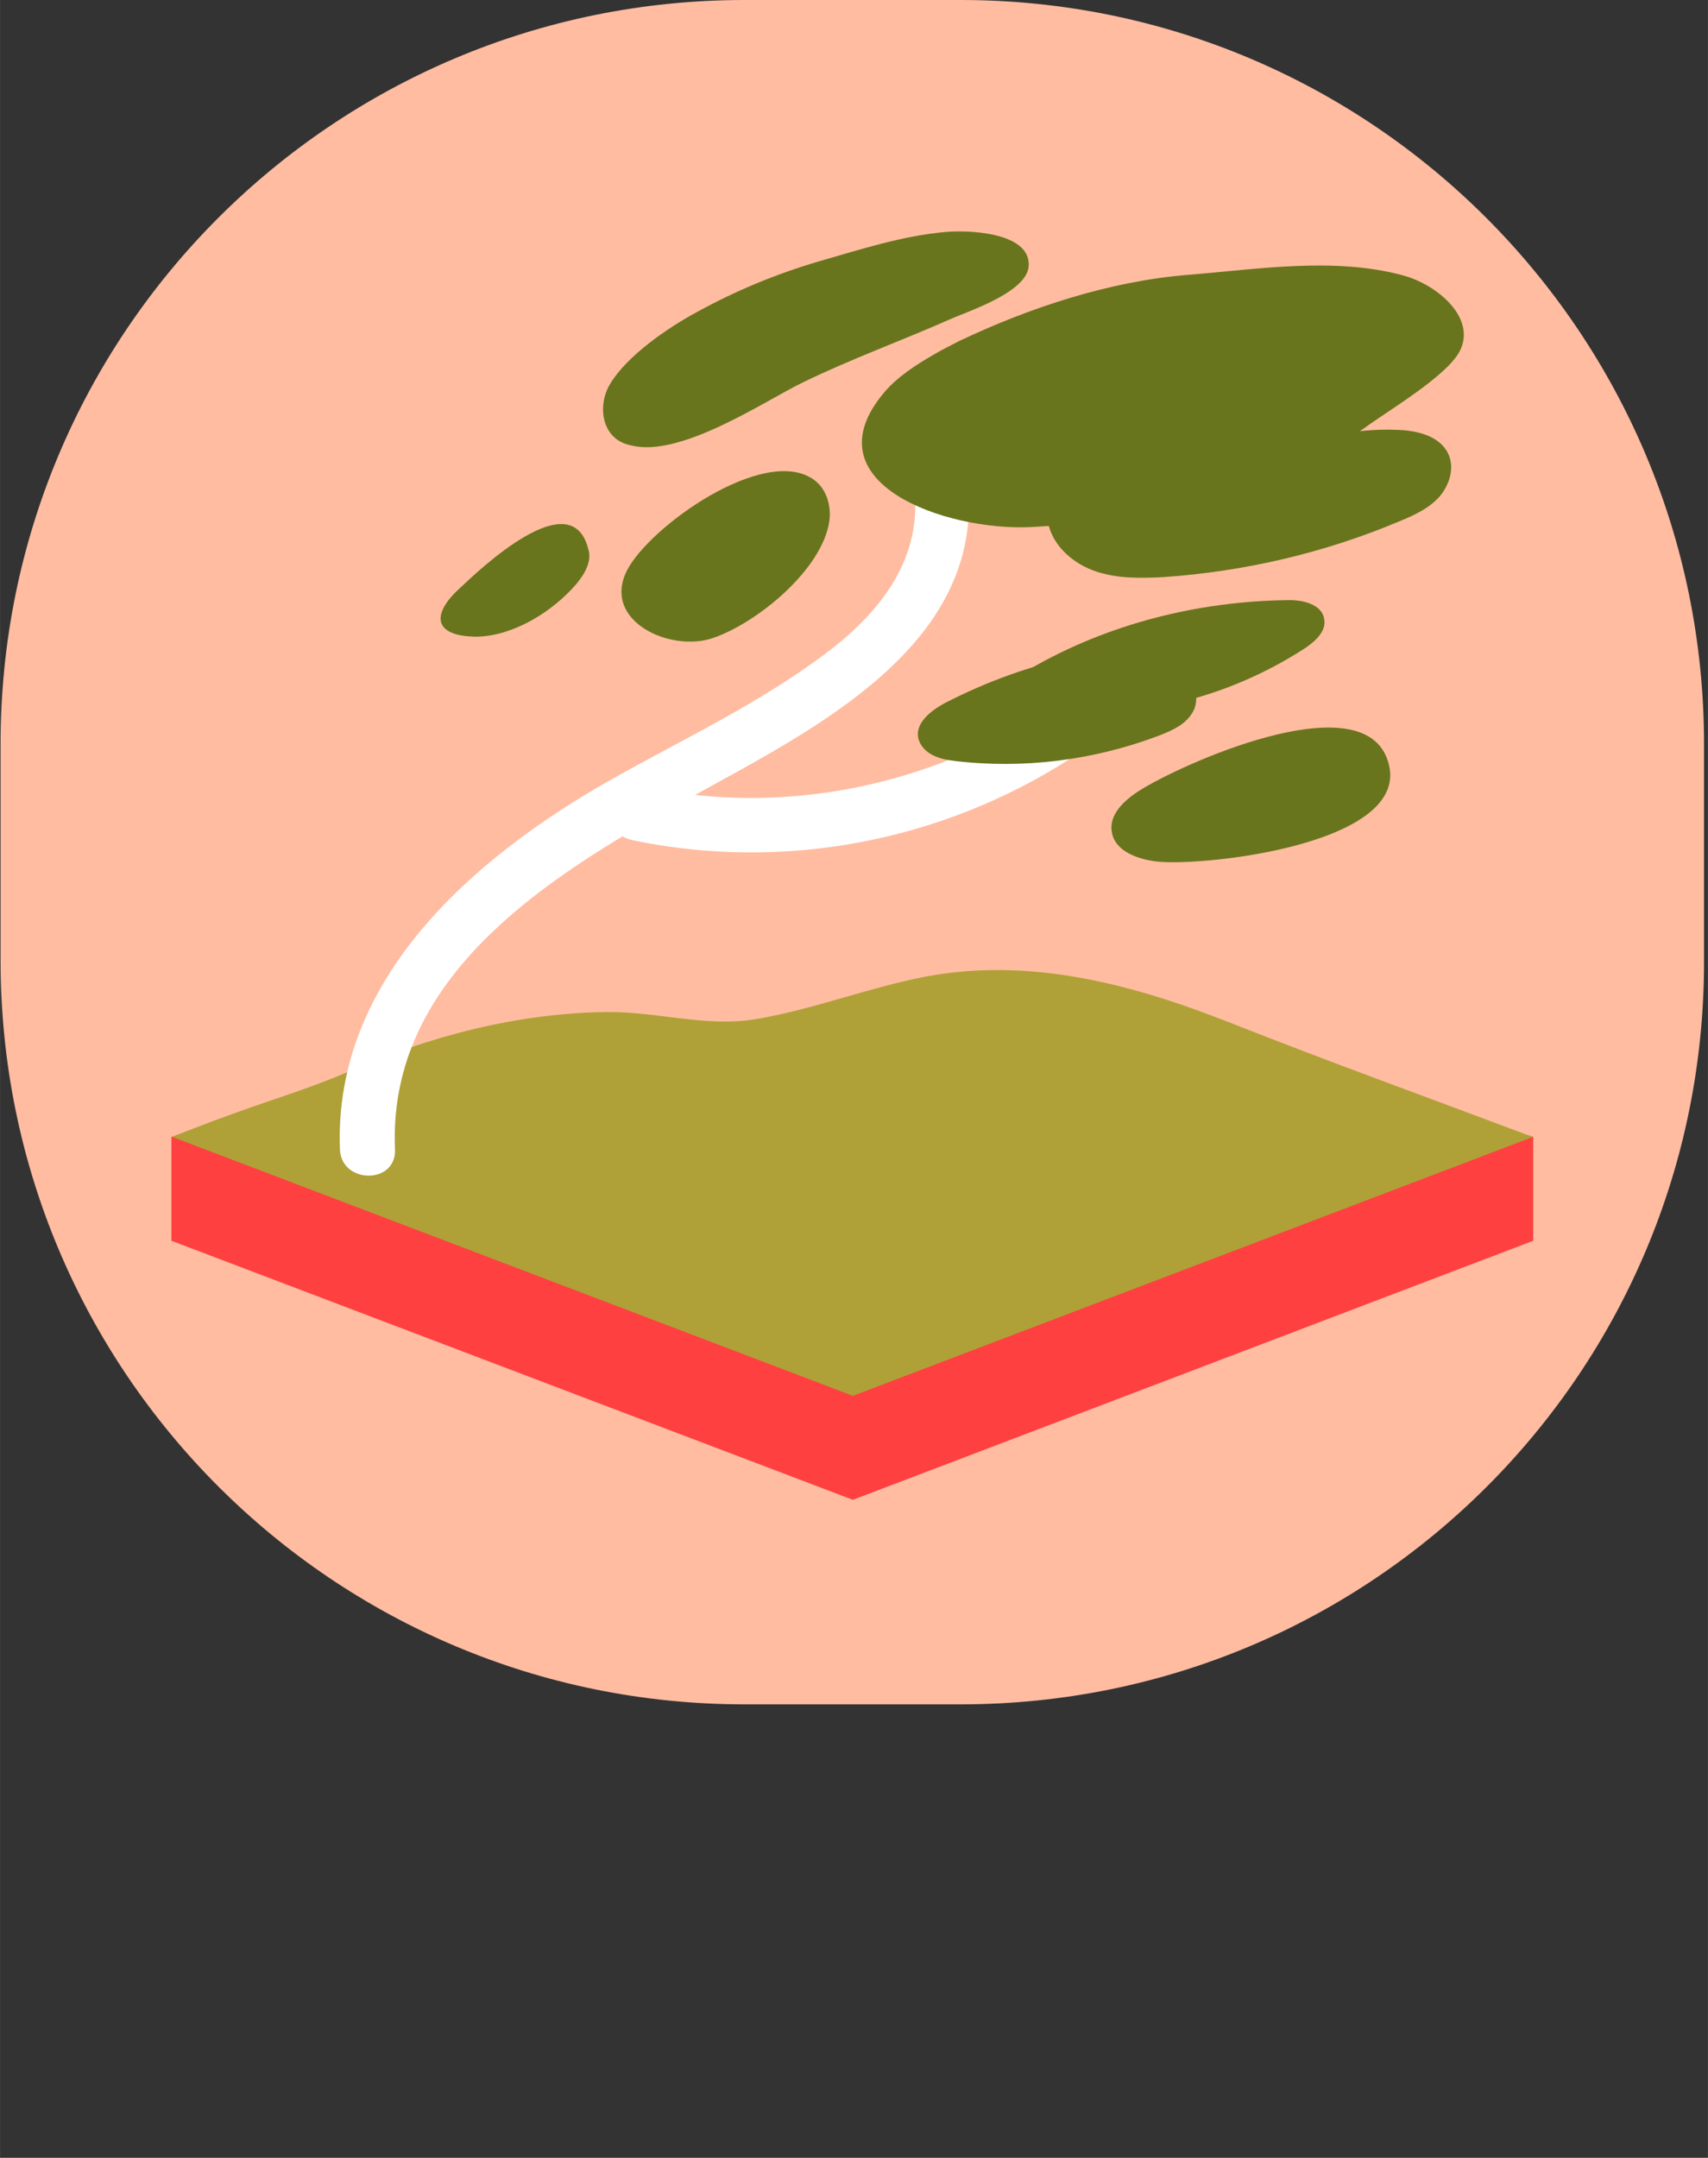
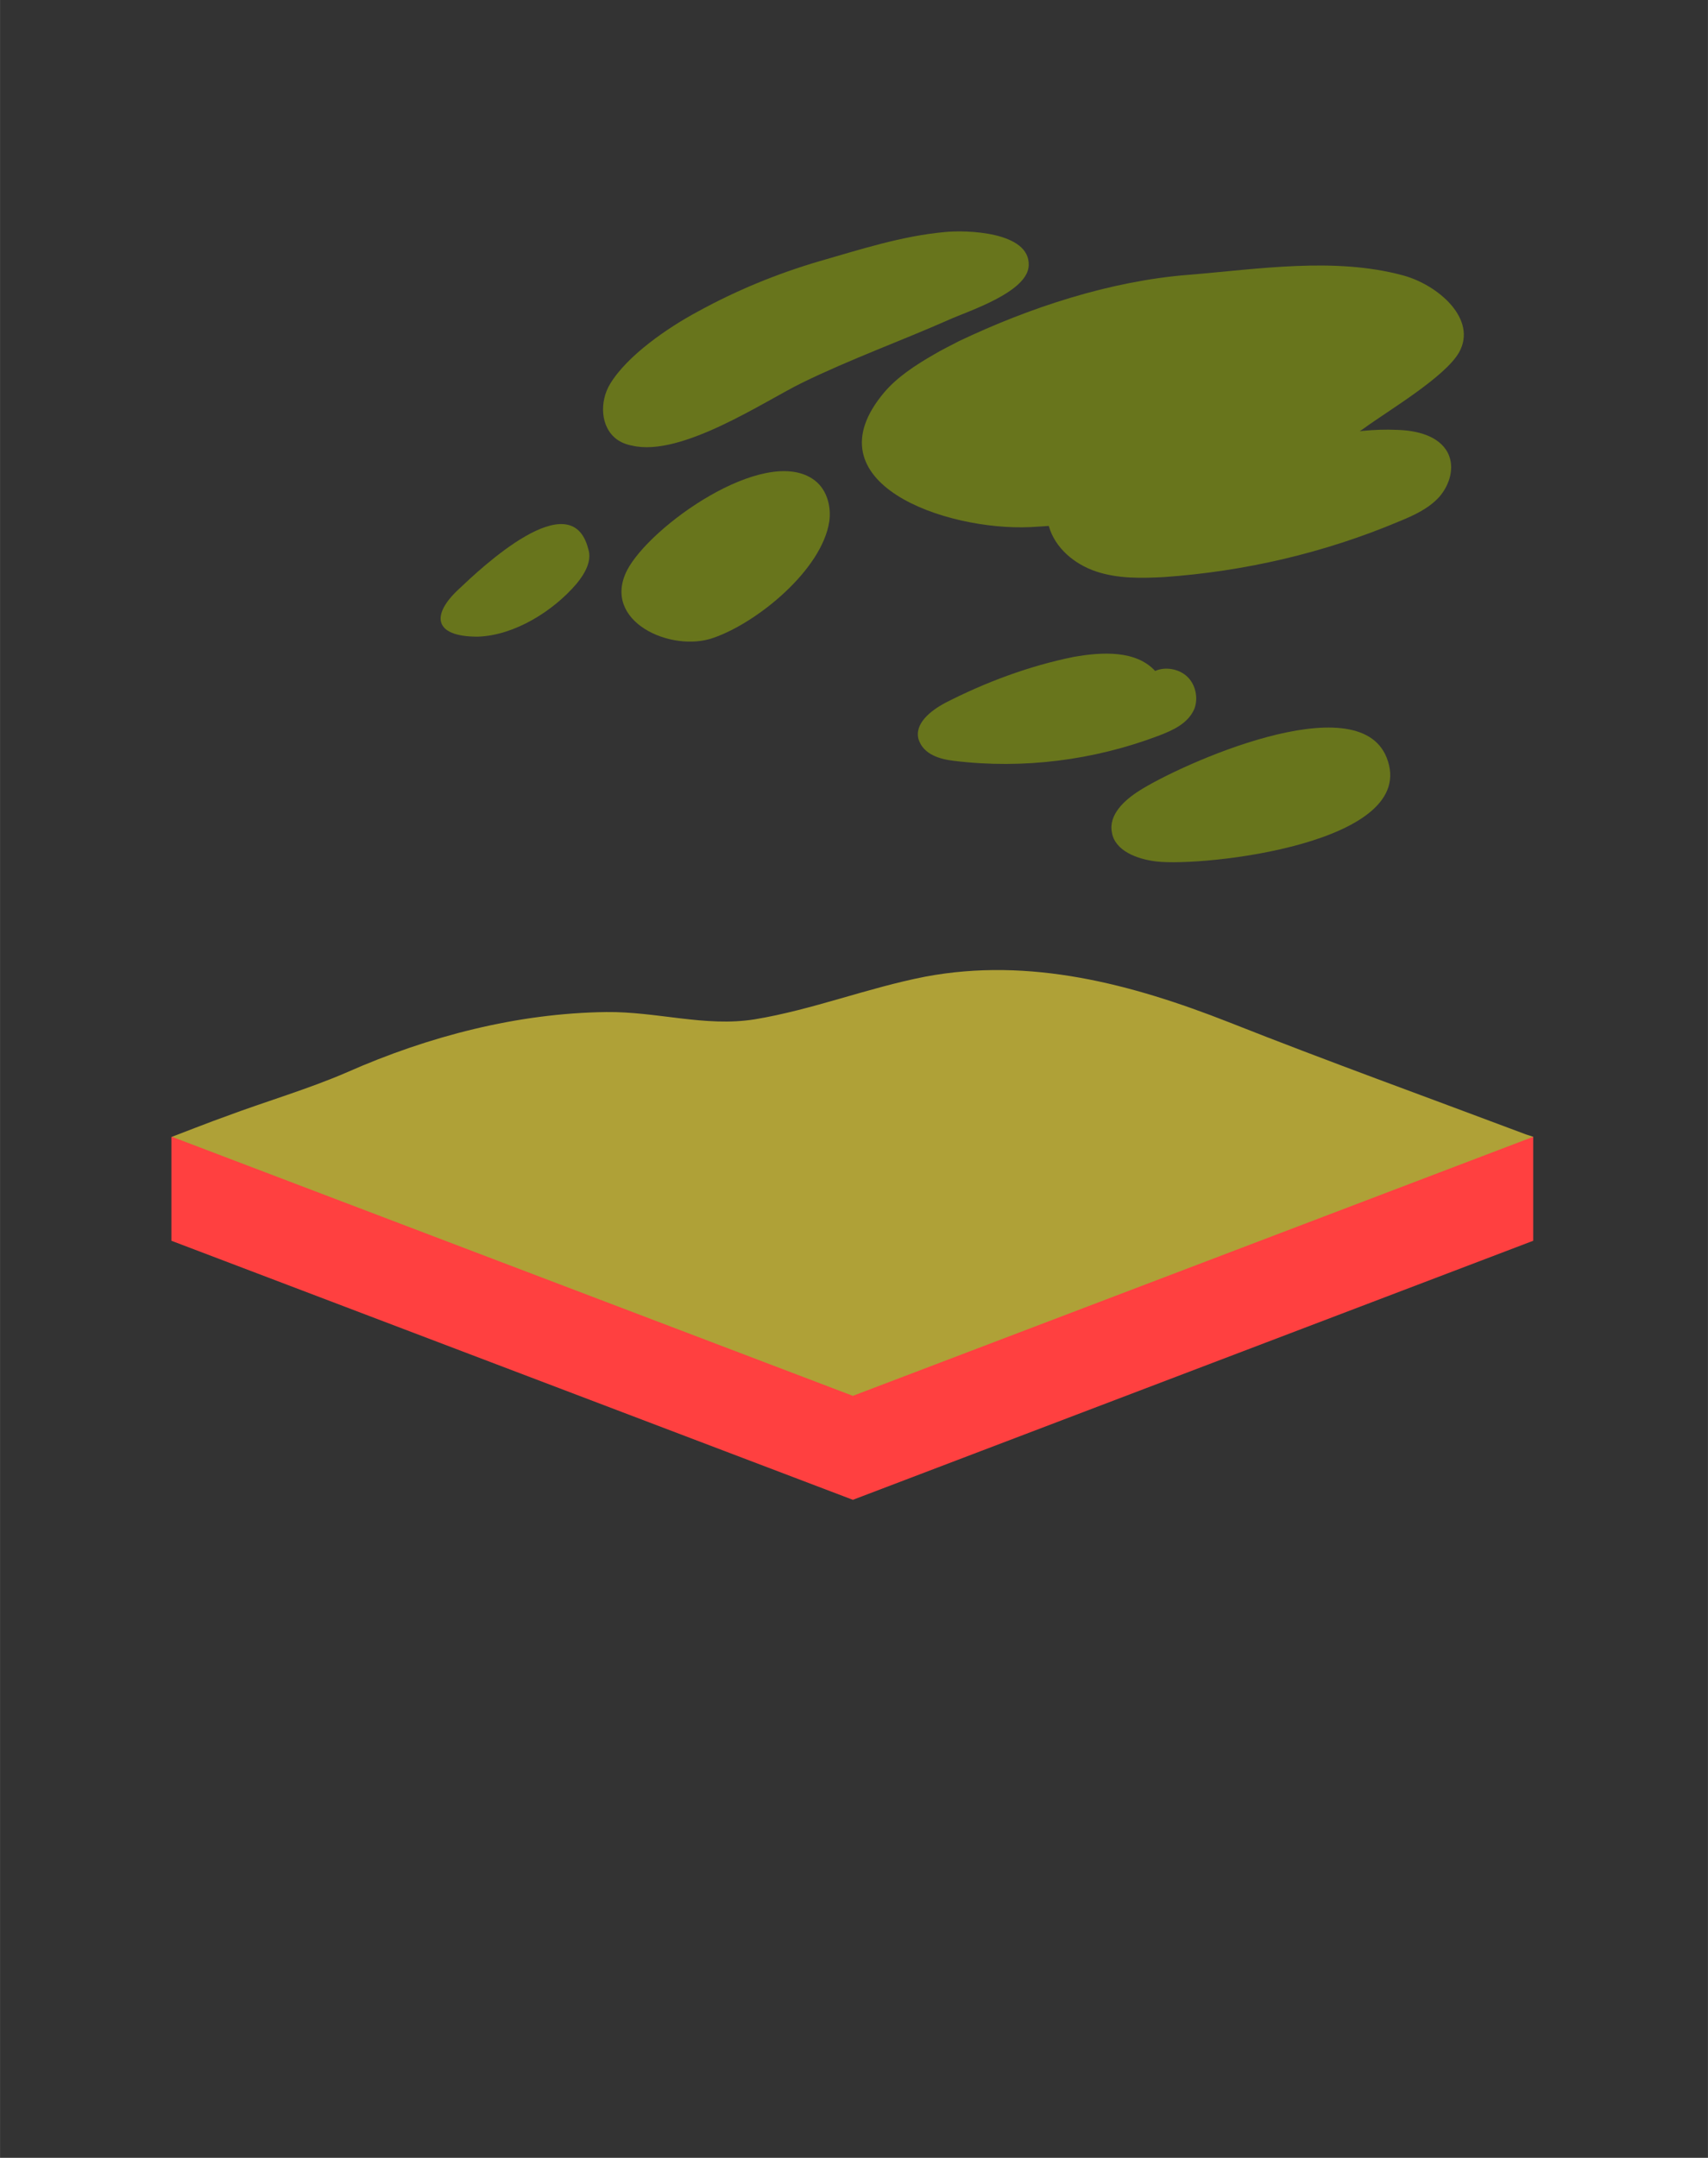
<svg xmlns="http://www.w3.org/2000/svg" version="1.1" id="Layer_1" x="0px" y="0px" viewBox="848.3 0.0 304.0 384.0" enable-background="new 848.3 0 303.3 383.1" xml:space="preserve" width="303.3" height="383.1">
  <rect x="848.3" y="0.0" width="304.0" height="384.0" fill="#333333" stroke="none" />
-   <path fill="#FFBCA1" d="M1019.3,303.3h-38.5c-73.1,0-132.4-59.2-132.4-132.3v-38.5C848.3,59.3,907.6,0,980.8,0h38.5  c73.1,0,132.3,59.3,132.3,132.4V171C1151.7,244.1,1092.5,303.3,1019.3,303.3z" />
  <polygon fill="#FF4040" points="1000.1,266.9 878.8,220.8 878.8,202.3 1000.1,213.1 1121.2,202.3 1121.2,220.8 " />
  <path fill="#AFA137" d="M1000.1,248.4l-121.2-46.1c0,0,8-3.1,9.5-3.6c7.2-2.7,14.8-4.9,21.7-7.9c14.5-6.4,30.3-10.5,46.1-10.7  c9.1-0.1,17.6,2.7,26.4,1.3c10.3-1.7,20.1-5.6,30.4-7.6c18.6-3.5,36.7,1.3,54,8.1c17.7,7,34.9,13.2,52.7,19.9c0.5,0.2,1,0.3,1.5,0.5  L1000.1,248.4z" />
  <g>
    <g>
-       <path fill="#FFFFFF" d="M918.6,204.6c-1.5-33.6,32.6-51.7,57.7-65.5c21.9-12,49.4-27.6,43.7-56.9c-1.2-6.1-10.5-3.5-9.3,2.6    c2.6,13.4-5,23.6-15.2,31.3c-12,9.1-25.8,15.5-38.9,22.9c-24.1,13.7-49,35.3-47.8,65.6C909.1,210.7,918.8,210.8,918.6,204.6    L918.6,204.6z" />
-     </g>
+       </g>
  </g>
  <g>
    <g>
-       <path fill="#FFFFFF" d="M960.8,149.5c33.4,7,68.6-3,93.4-26.6c4.5-4.3-2.4-11.1-6.9-6.9c-22.1,21.1-54.1,30.3-83.9,24.1    C957.3,138.9,954.7,148.2,960.8,149.5L960.8,149.5z" />
-     </g>
+       </g>
  </g>
  <g>
    <path fill="#68751C" d="M960.8,79.3c8.8,2.1,23.7-8,30.3-11.2c8.6-4.2,17.5-7.4,26.1-11.2c3.3-1.5,14.1-4.9,14.2-9.7   c0.2-6-11.2-6.3-15-5.9c-7.6,0.7-15,3.1-22.3,5.2c-7.5,2.2-14.8,5.2-21.7,9c-5.2,2.8-12.4,7.7-15.5,12.8c-1.9,3.1-1.8,7.7,1.2,9.9   C958.8,78.7,959.7,79.1,960.8,79.3z" />
    <path fill="#68751C" d="M1014.5,63.1c1.5-0.9,3-1.6,4.5-2.4c12.4-5.9,26.8-10.7,40.9-11.8c12.3-1,25.9-3.2,38.1,0.1   c6.3,1.7,13.3,7.8,10,13.7c-2.5,4.4-12.5,10.3-16.9,13.5c-16.2,11.5-38.8,16.5-59.4,17.6c-15,0.7-39.7-7.8-26-24   C1008,67.1,1011.2,65,1014.5,63.1z" />
    <path fill="#68751C" d="M1097,76.5c3.4,0.1,7.4,1,9,4.1c1.3,2.6,0.3,5.7-1.5,7.8c-1.9,2.1-4.5,3.3-7.2,4.4   c-13.3,5.6-27.5,8.9-41.9,9.9c-4,0.2-8.1,0.3-12-1c-3.9-1.3-7.3-4.2-8.4-8c-2.4-8.9,17.1-11.8,22.4-12.7c5.2-1,10.5-1.6,15.7-1.8   C1081.1,78.6,1088.8,76.1,1097,76.5z" />
    <path fill="#68751C" d="M1095.1,134.8c-5.2-13-36.8,1.3-44,5.9c-2.7,1.7-5.5,4.3-4.9,7.4c0.5,3.3,4.5,4.8,7.9,5.2   C1062.4,154.3,1101.2,150.1,1095.1,134.8z" />
    <path fill="#68751C" d="M995.9,92.8c-1.3,8.6-12.8,18-20.6,20.7c-7.5,2.7-20-2.9-15.4-12c4.1-7.9,24.2-22.1,33-16.3   C995.4,86.8,996.3,90,995.9,92.8z" />
    <path fill="#68751C" d="M1018.1,135.4c12.3,1.5,24.9-0.1,36.5-4.5c2.6-1,5.2-2.2,6.3-4.8c0.7-1.9,0.2-4.3-1.3-5.7   c-1.5-1.4-3.9-1.8-5.7-1c-3.4-3.7-9.4-3.4-14.5-2.5c-7.9,1.6-15.7,4.5-22.9,8.2c-2.6,1.4-5.5,3.7-4.7,6.5   C1012.7,134.3,1015.6,135.1,1018.1,135.4z" />
-     <path fill="#68751C" d="M1032.4,125.5c16.3,3.6,34.2-1.1,48.1-10.1c1.8-1.2,3.9-3,3.5-5.2c-0.4-2.7-3.9-3.5-6.6-3.4   c-15.8,0.2-31.9,4.2-45.7,12.2c-1.6,0.9-3.3,2.4-2.9,4.1C1029.3,124.5,1031,125.2,1032.4,125.5z" />
    <g>
      <path fill="#68751C" d="M950.9,103.9c1.5-1.8,2.8-4.1,2.1-6.2c-3-11.9-19.2,3.5-23,7.1c-4.9,4.5-4.7,8.5,3.3,8.5    C939.9,113.1,946.8,108.7,950.9,103.9z" />
    </g>
  </g>
</svg>